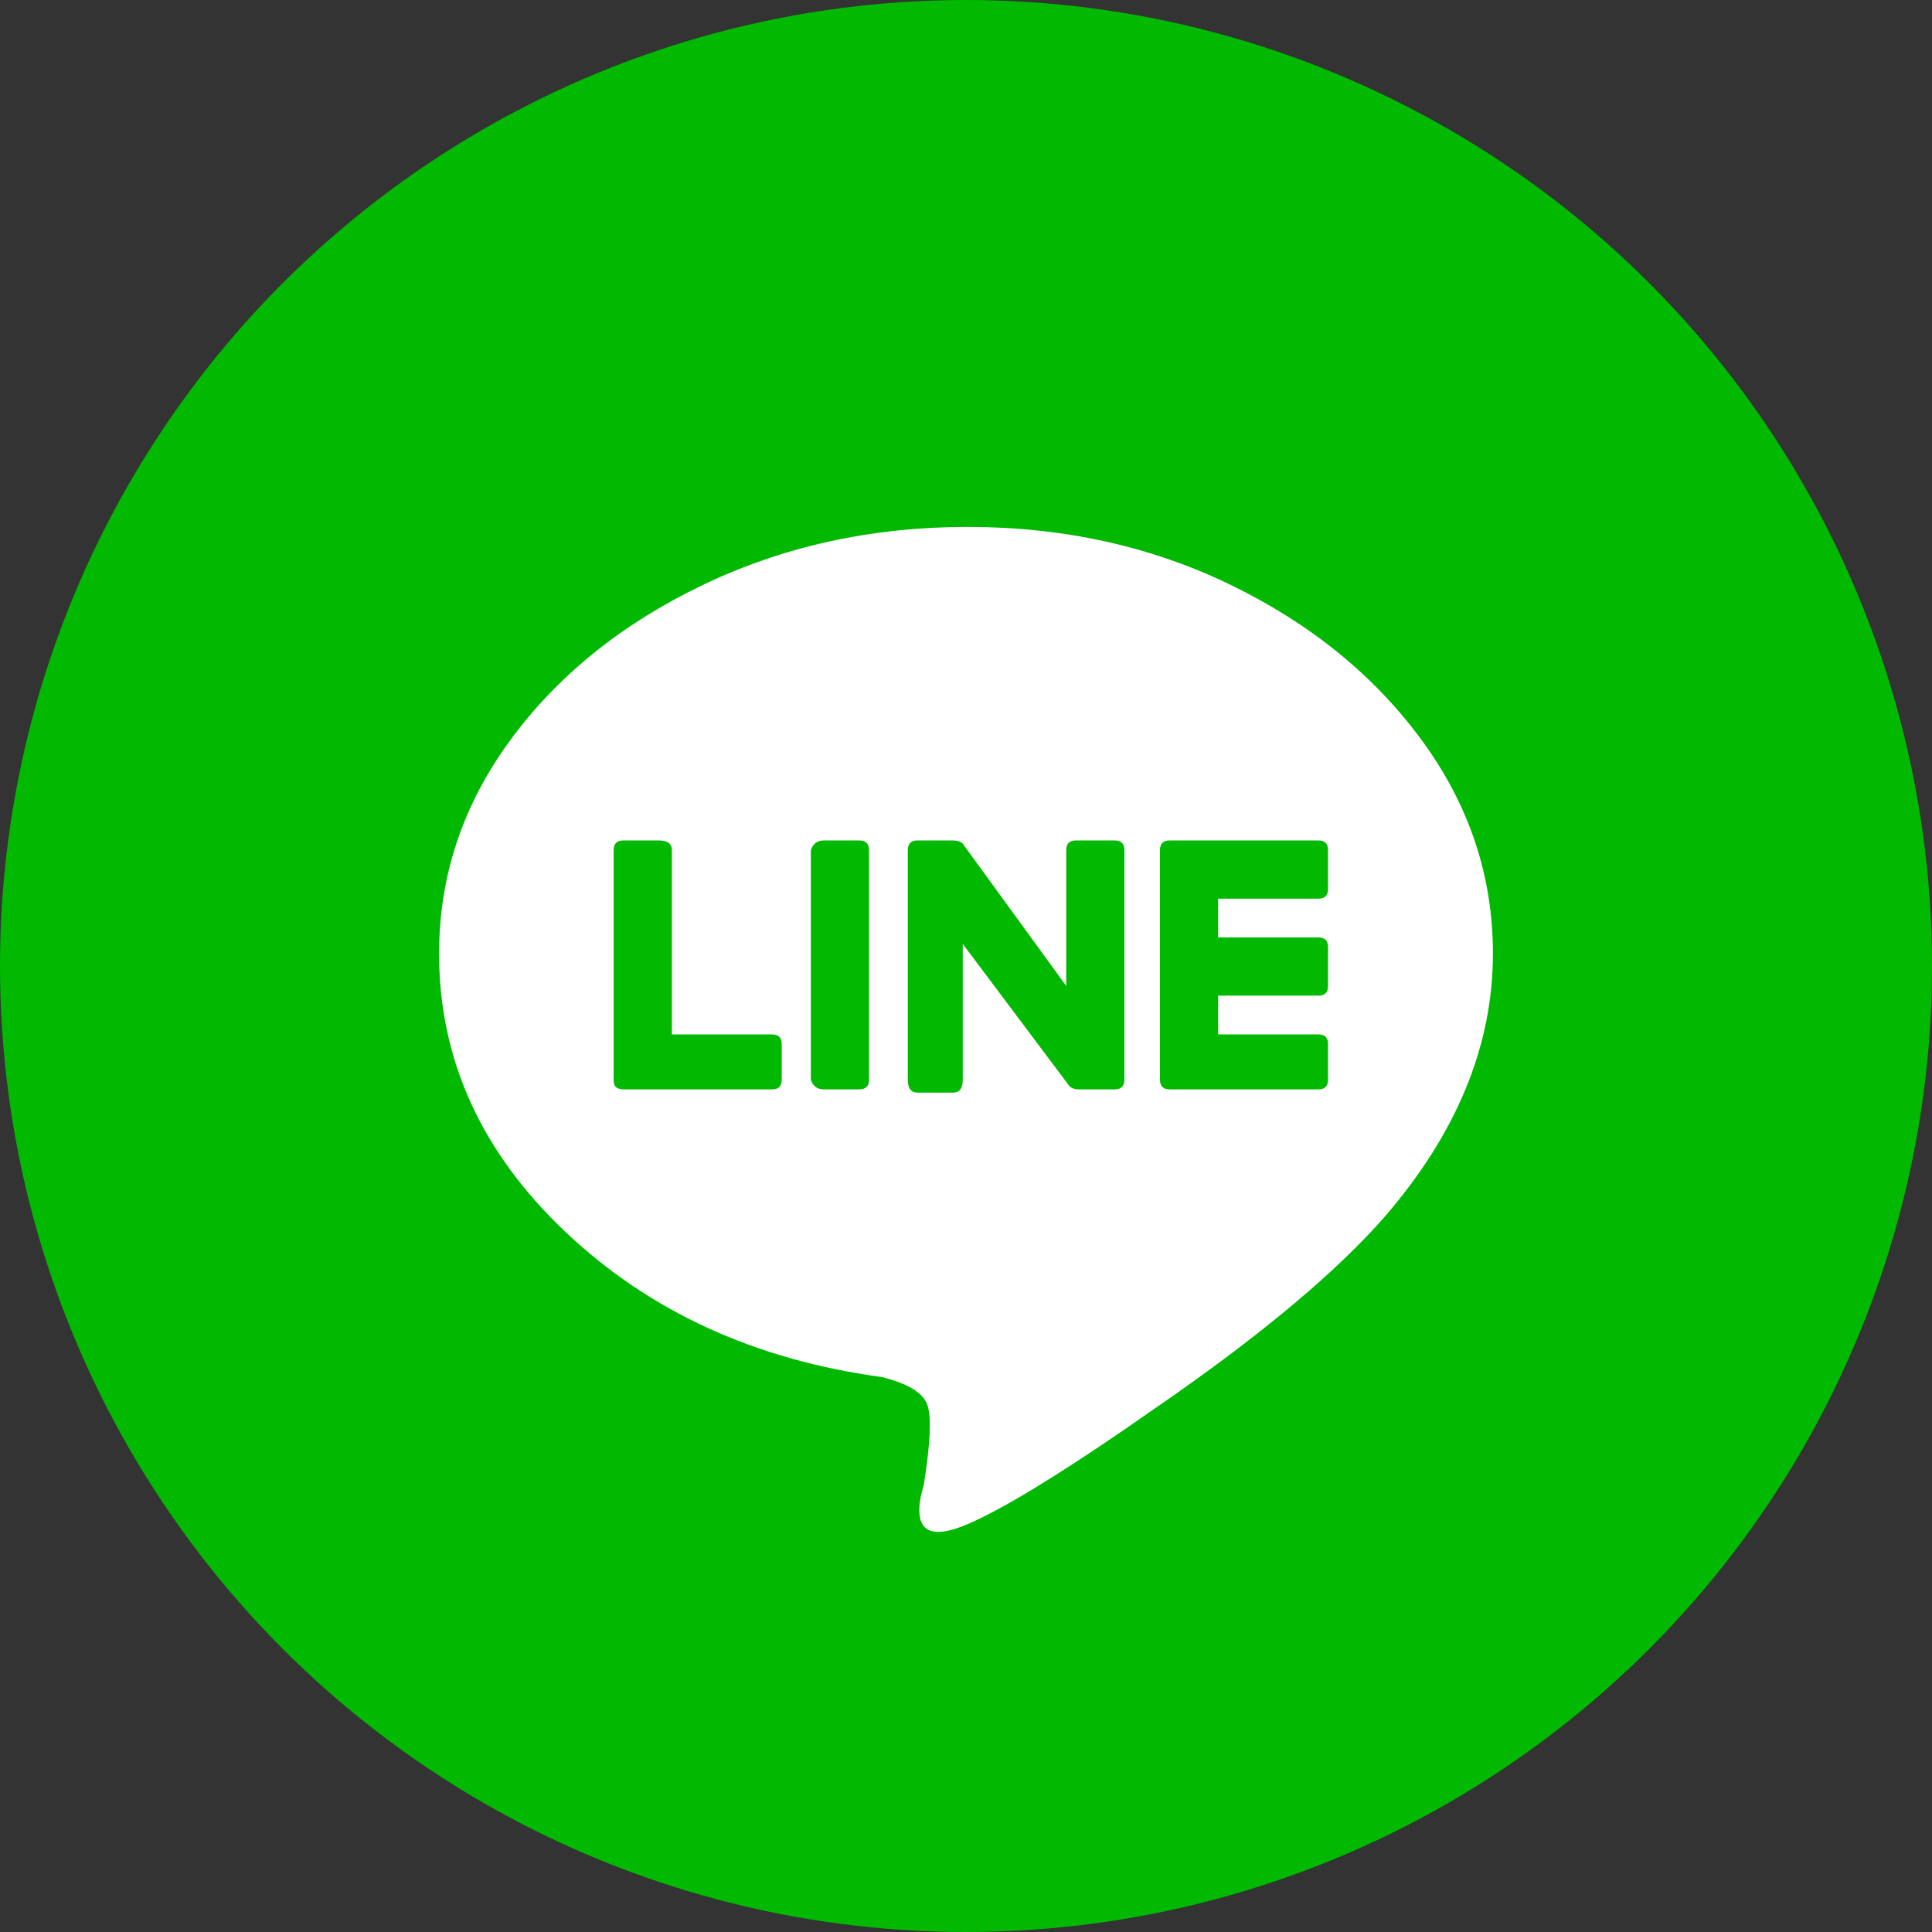
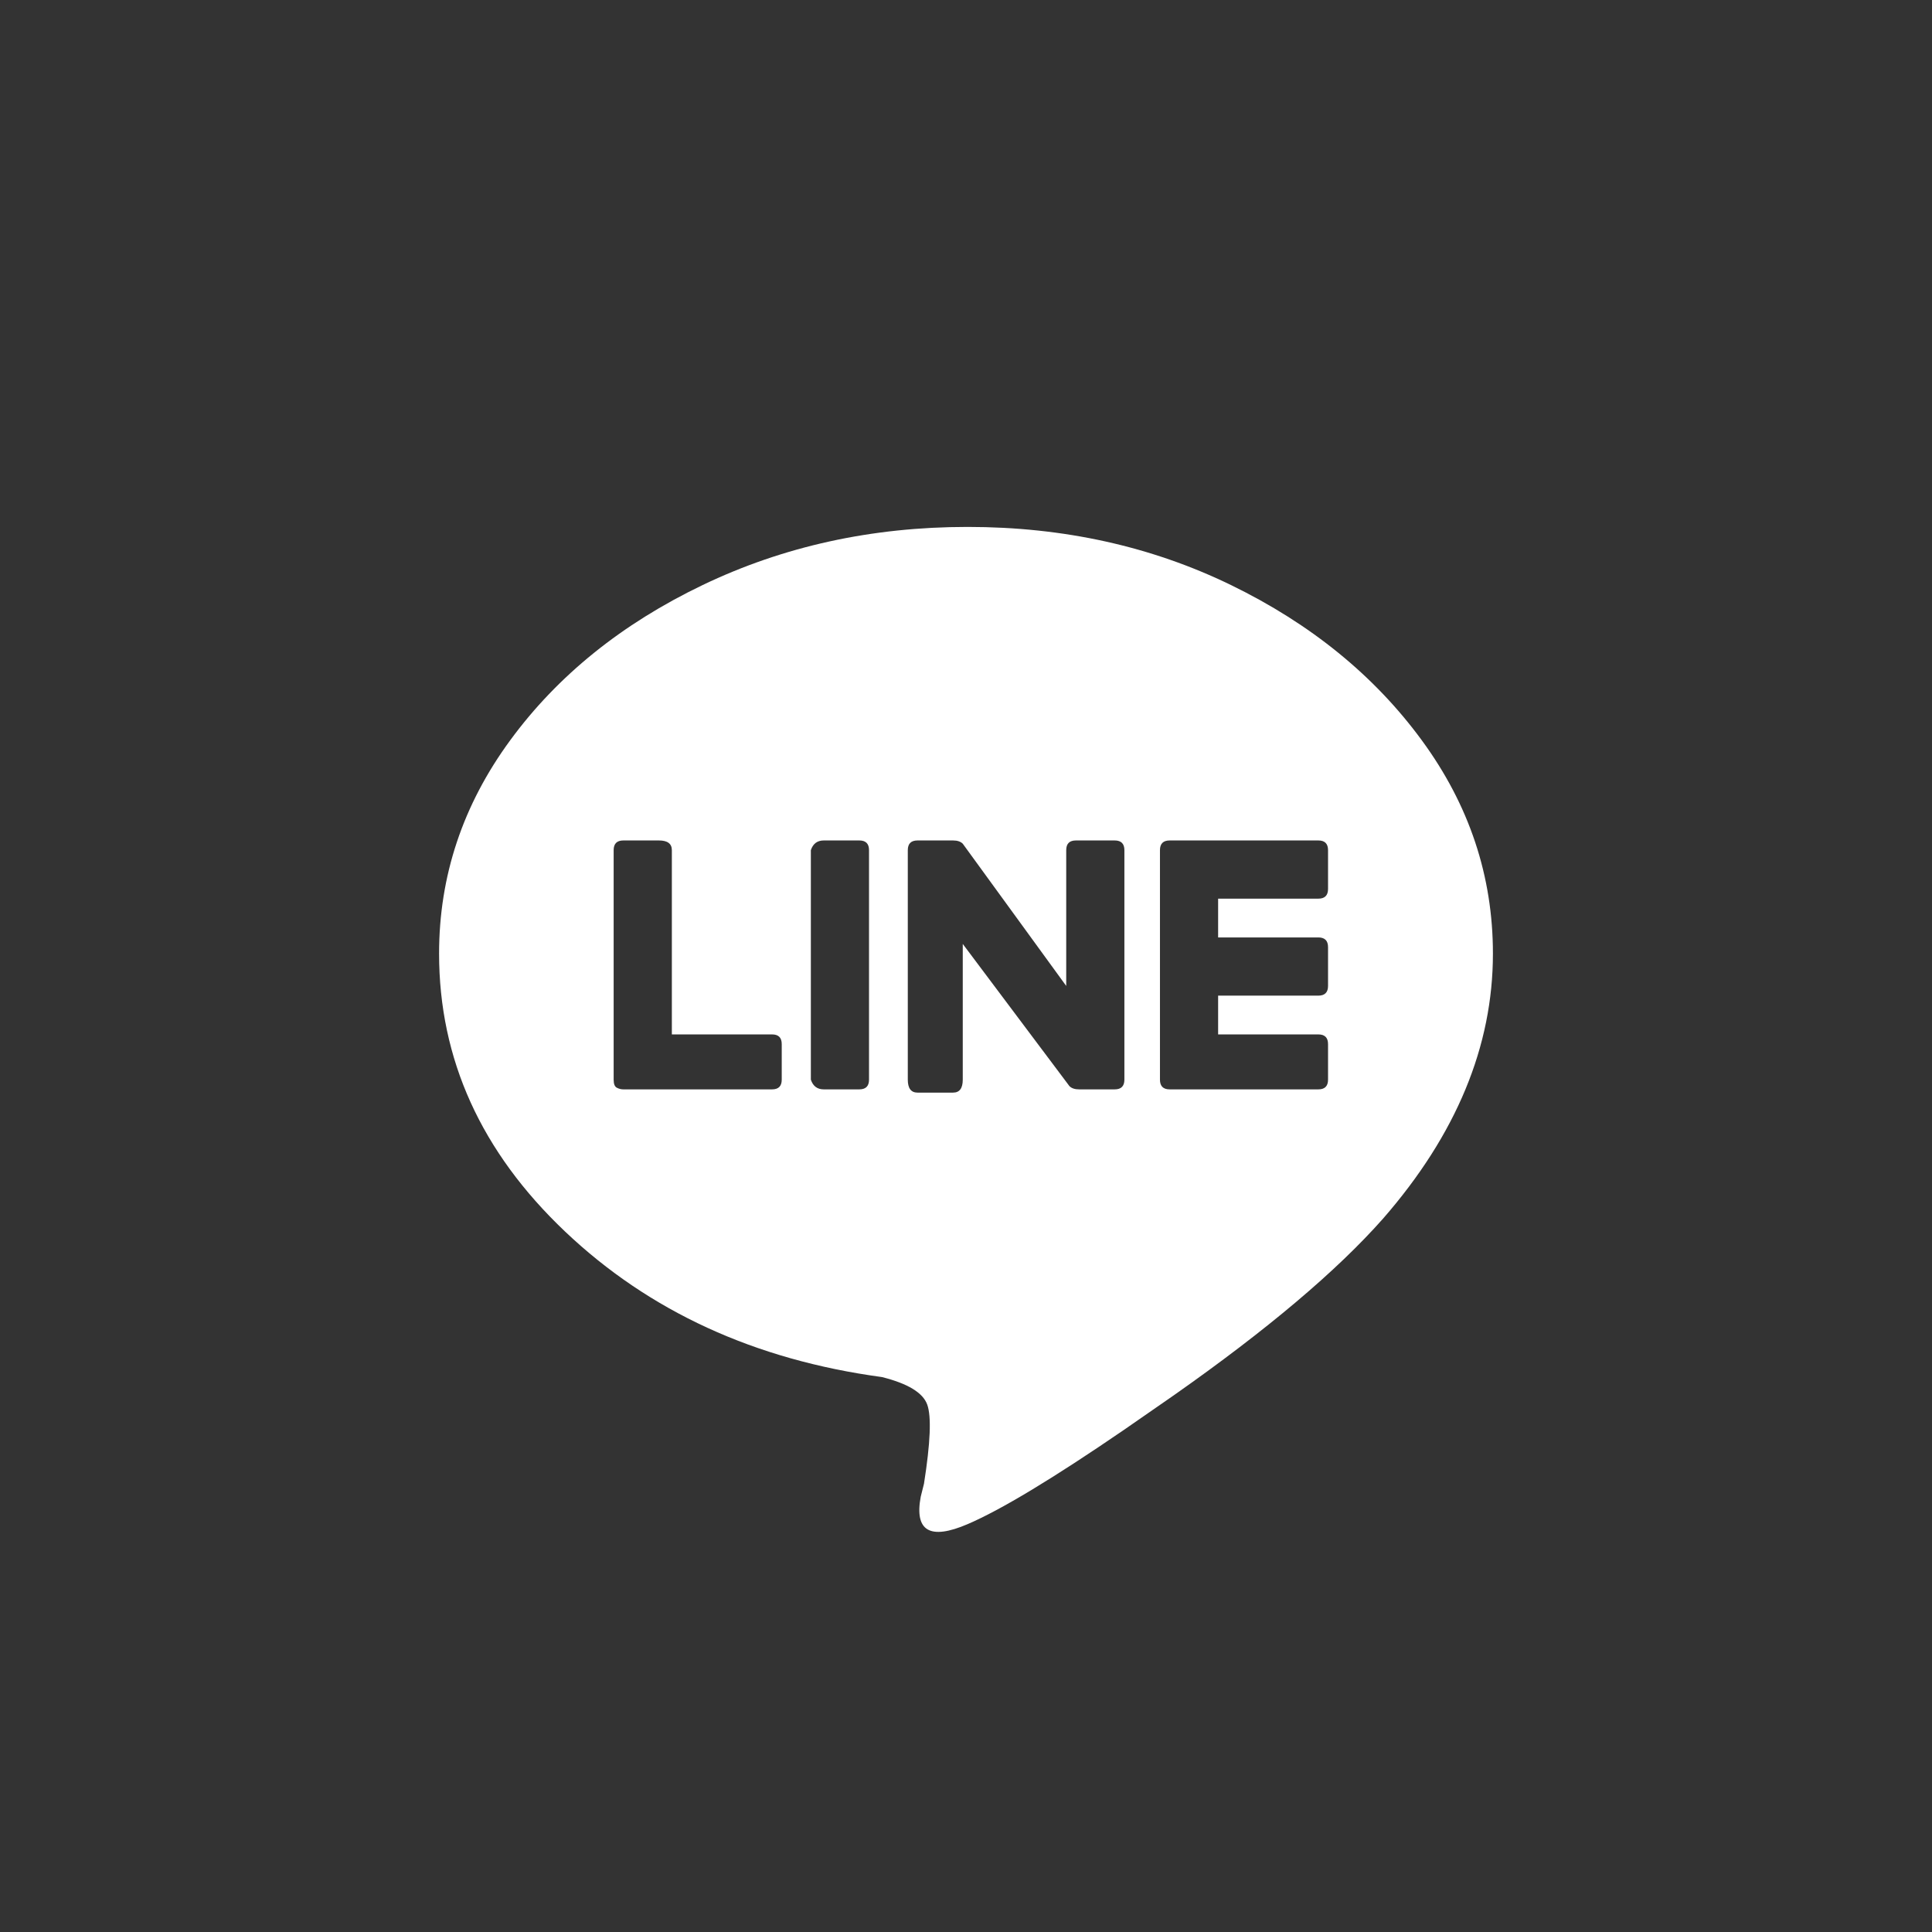
<svg xmlns="http://www.w3.org/2000/svg" width="56px" height="56px" viewBox="0 0 56 56" version="1.1">
  <rect x="0" y="0" width="56" height="56" fill="#333333" stroke="none" />
  <title>l</title>
  <desc>Created with Sketch.</desc>
  <g id="Symbols" stroke="none" stroke-width="1" fill="none" fill-rule="evenodd">
    <g id="SP/snsShare" transform="translate(-144, -40)">
      <g id="l" transform="translate(144, 40)">
-         <circle id="Oval" fill="#00B900" cx="28" cy="28" r="28" />
        <path d="M32.591,24.642 C32.591,24.455 32.497,24.361 32.31,24.361 L31.186,24.361 C30.998,24.361 30.905,24.455 30.905,24.642 L30.905,28.578 L27.906,24.455 C27.844,24.393 27.75,24.361 27.625,24.361 L26.595,24.361 C26.407,24.361 26.313,24.455 26.313,24.642 L26.313,31.295 C26.313,31.545 26.407,31.67 26.595,31.67 L27.625,31.67 C27.813,31.67 27.906,31.545 27.906,31.295 L27.906,27.36 L30.998,31.482 C31.061,31.545 31.154,31.576 31.279,31.576 L32.31,31.576 C32.497,31.576 32.591,31.482 32.591,31.295 L32.591,24.642 Z M23.877,24.361 C23.69,24.361 23.565,24.455 23.503,24.642 L23.503,31.295 C23.565,31.482 23.69,31.576 23.877,31.576 L24.908,31.576 C25.095,31.576 25.189,31.482 25.189,31.295 L25.189,24.642 C25.189,24.455 25.095,24.361 24.908,24.361 L23.877,24.361 Z M19.474,29.983 L19.474,24.642 C19.474,24.455 19.349,24.361 19.099,24.361 L18.068,24.361 C17.881,24.361 17.787,24.455 17.787,24.642 L17.787,31.295 C17.787,31.42 17.818,31.498 17.881,31.529 C17.943,31.561 18.006,31.576 18.068,31.576 L22.378,31.576 C22.566,31.576 22.659,31.482 22.659,31.295 L22.659,30.264 C22.659,30.077 22.566,29.983 22.378,29.983 L19.474,29.983 Z M33.903,24.361 C33.716,24.361 33.622,24.455 33.622,24.642 L33.622,31.295 C33.622,31.482 33.716,31.576 33.903,31.576 L38.213,31.576 C38.4,31.576 38.494,31.482 38.494,31.295 L38.494,30.264 C38.494,30.077 38.4,29.983 38.213,29.983 L35.308,29.983 L35.308,28.859 L38.213,28.859 C38.4,28.859 38.494,28.765 38.494,28.578 L38.494,27.453 C38.494,27.266 38.4,27.172 38.213,27.172 L35.308,27.172 L35.308,26.048 L38.213,26.048 C38.4,26.048 38.494,25.954 38.494,25.767 L38.494,24.642 C38.494,24.455 38.4,24.361 38.213,24.361 L33.903,24.361 Z M43.273,27.641 C43.273,30.327 42.211,32.888 40.087,35.324 C38.746,36.84 36.725,38.546 34.024,40.443 L32.582,41.443 C30.523,42.853 29.011,43.765 28.047,44.178 C26.954,44.647 26.501,44.381 26.688,43.382 L26.782,43.007 C26.969,41.82 27.001,41.055 26.876,40.712 C26.751,40.368 26.313,40.103 25.564,39.915 C21.878,39.416 18.818,38.01 16.381,35.699 C13.945,33.388 12.727,30.702 12.727,27.641 C12.727,25.392 13.414,23.331 14.789,21.457 C16.163,19.583 18.021,18.084 20.364,16.959 C22.706,15.835 25.267,15.273 28.047,15.273 C30.827,15.273 33.372,15.835 35.683,16.959 C37.994,18.084 39.837,19.583 41.211,21.457 C42.586,23.331 43.273,25.392 43.273,27.641 Z" id="" fill="#FFFFFF" fill-rule="nonzero" />
      </g>
    </g>
  </g>
</svg>